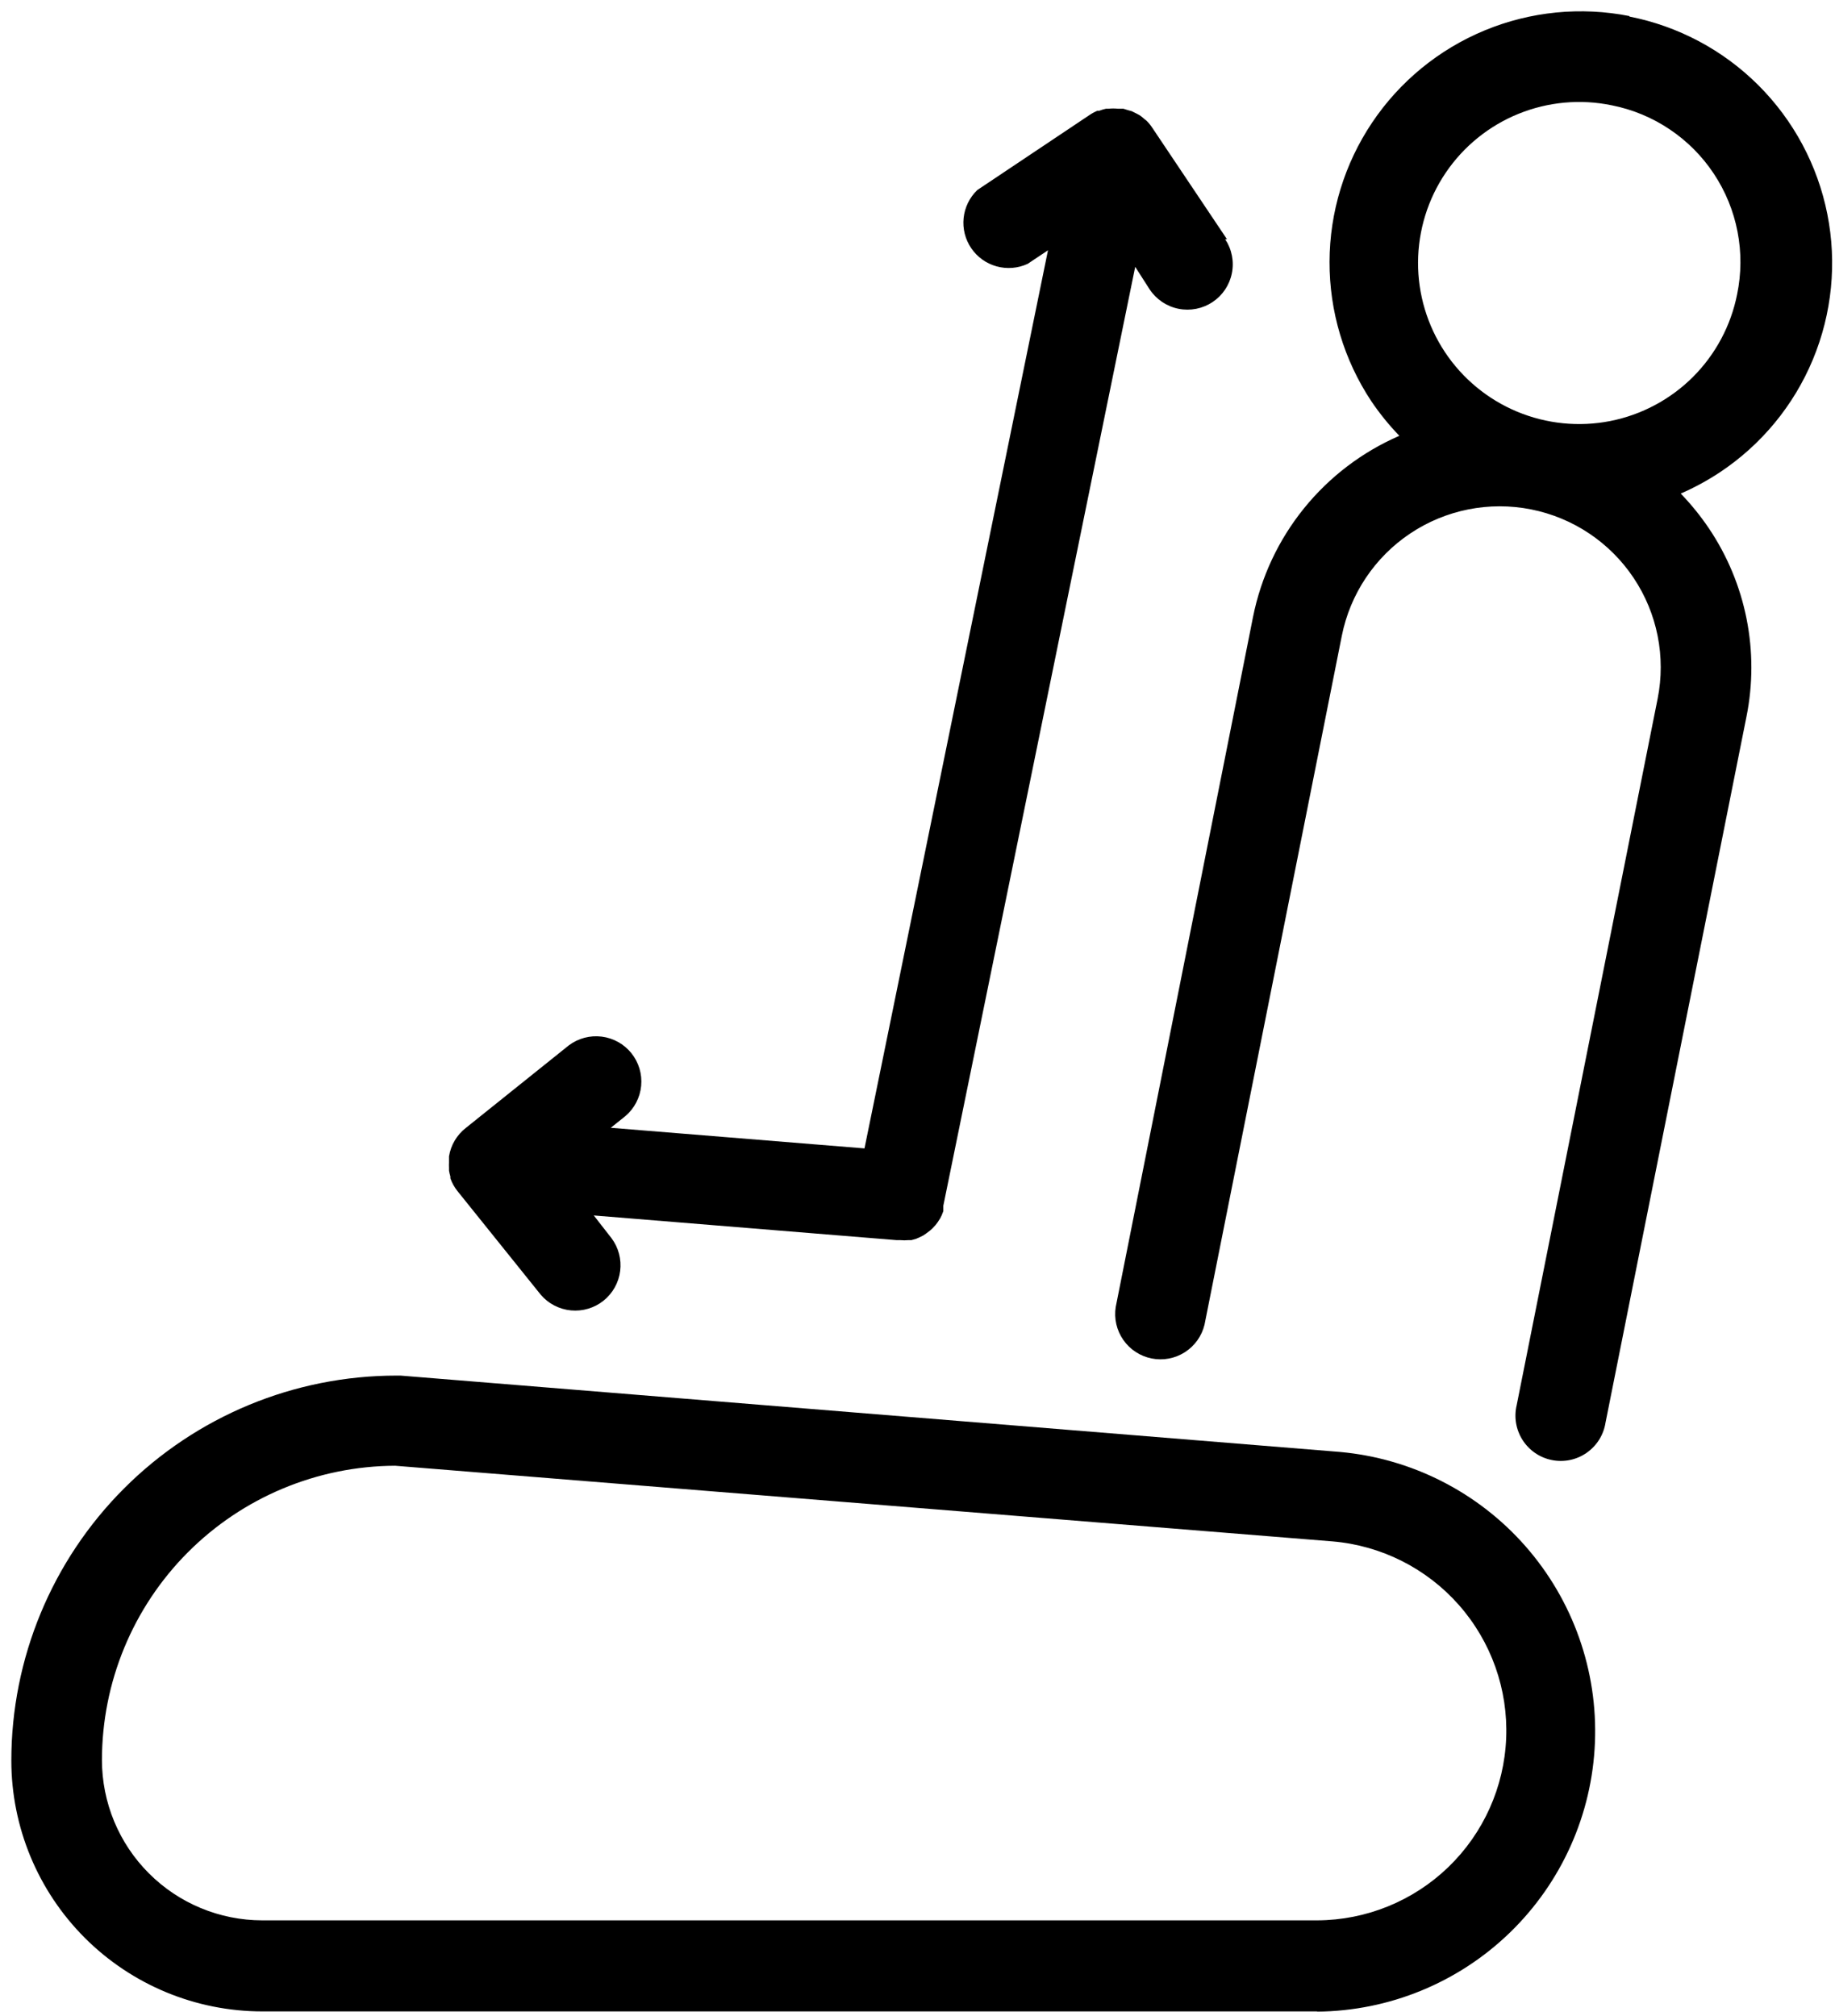
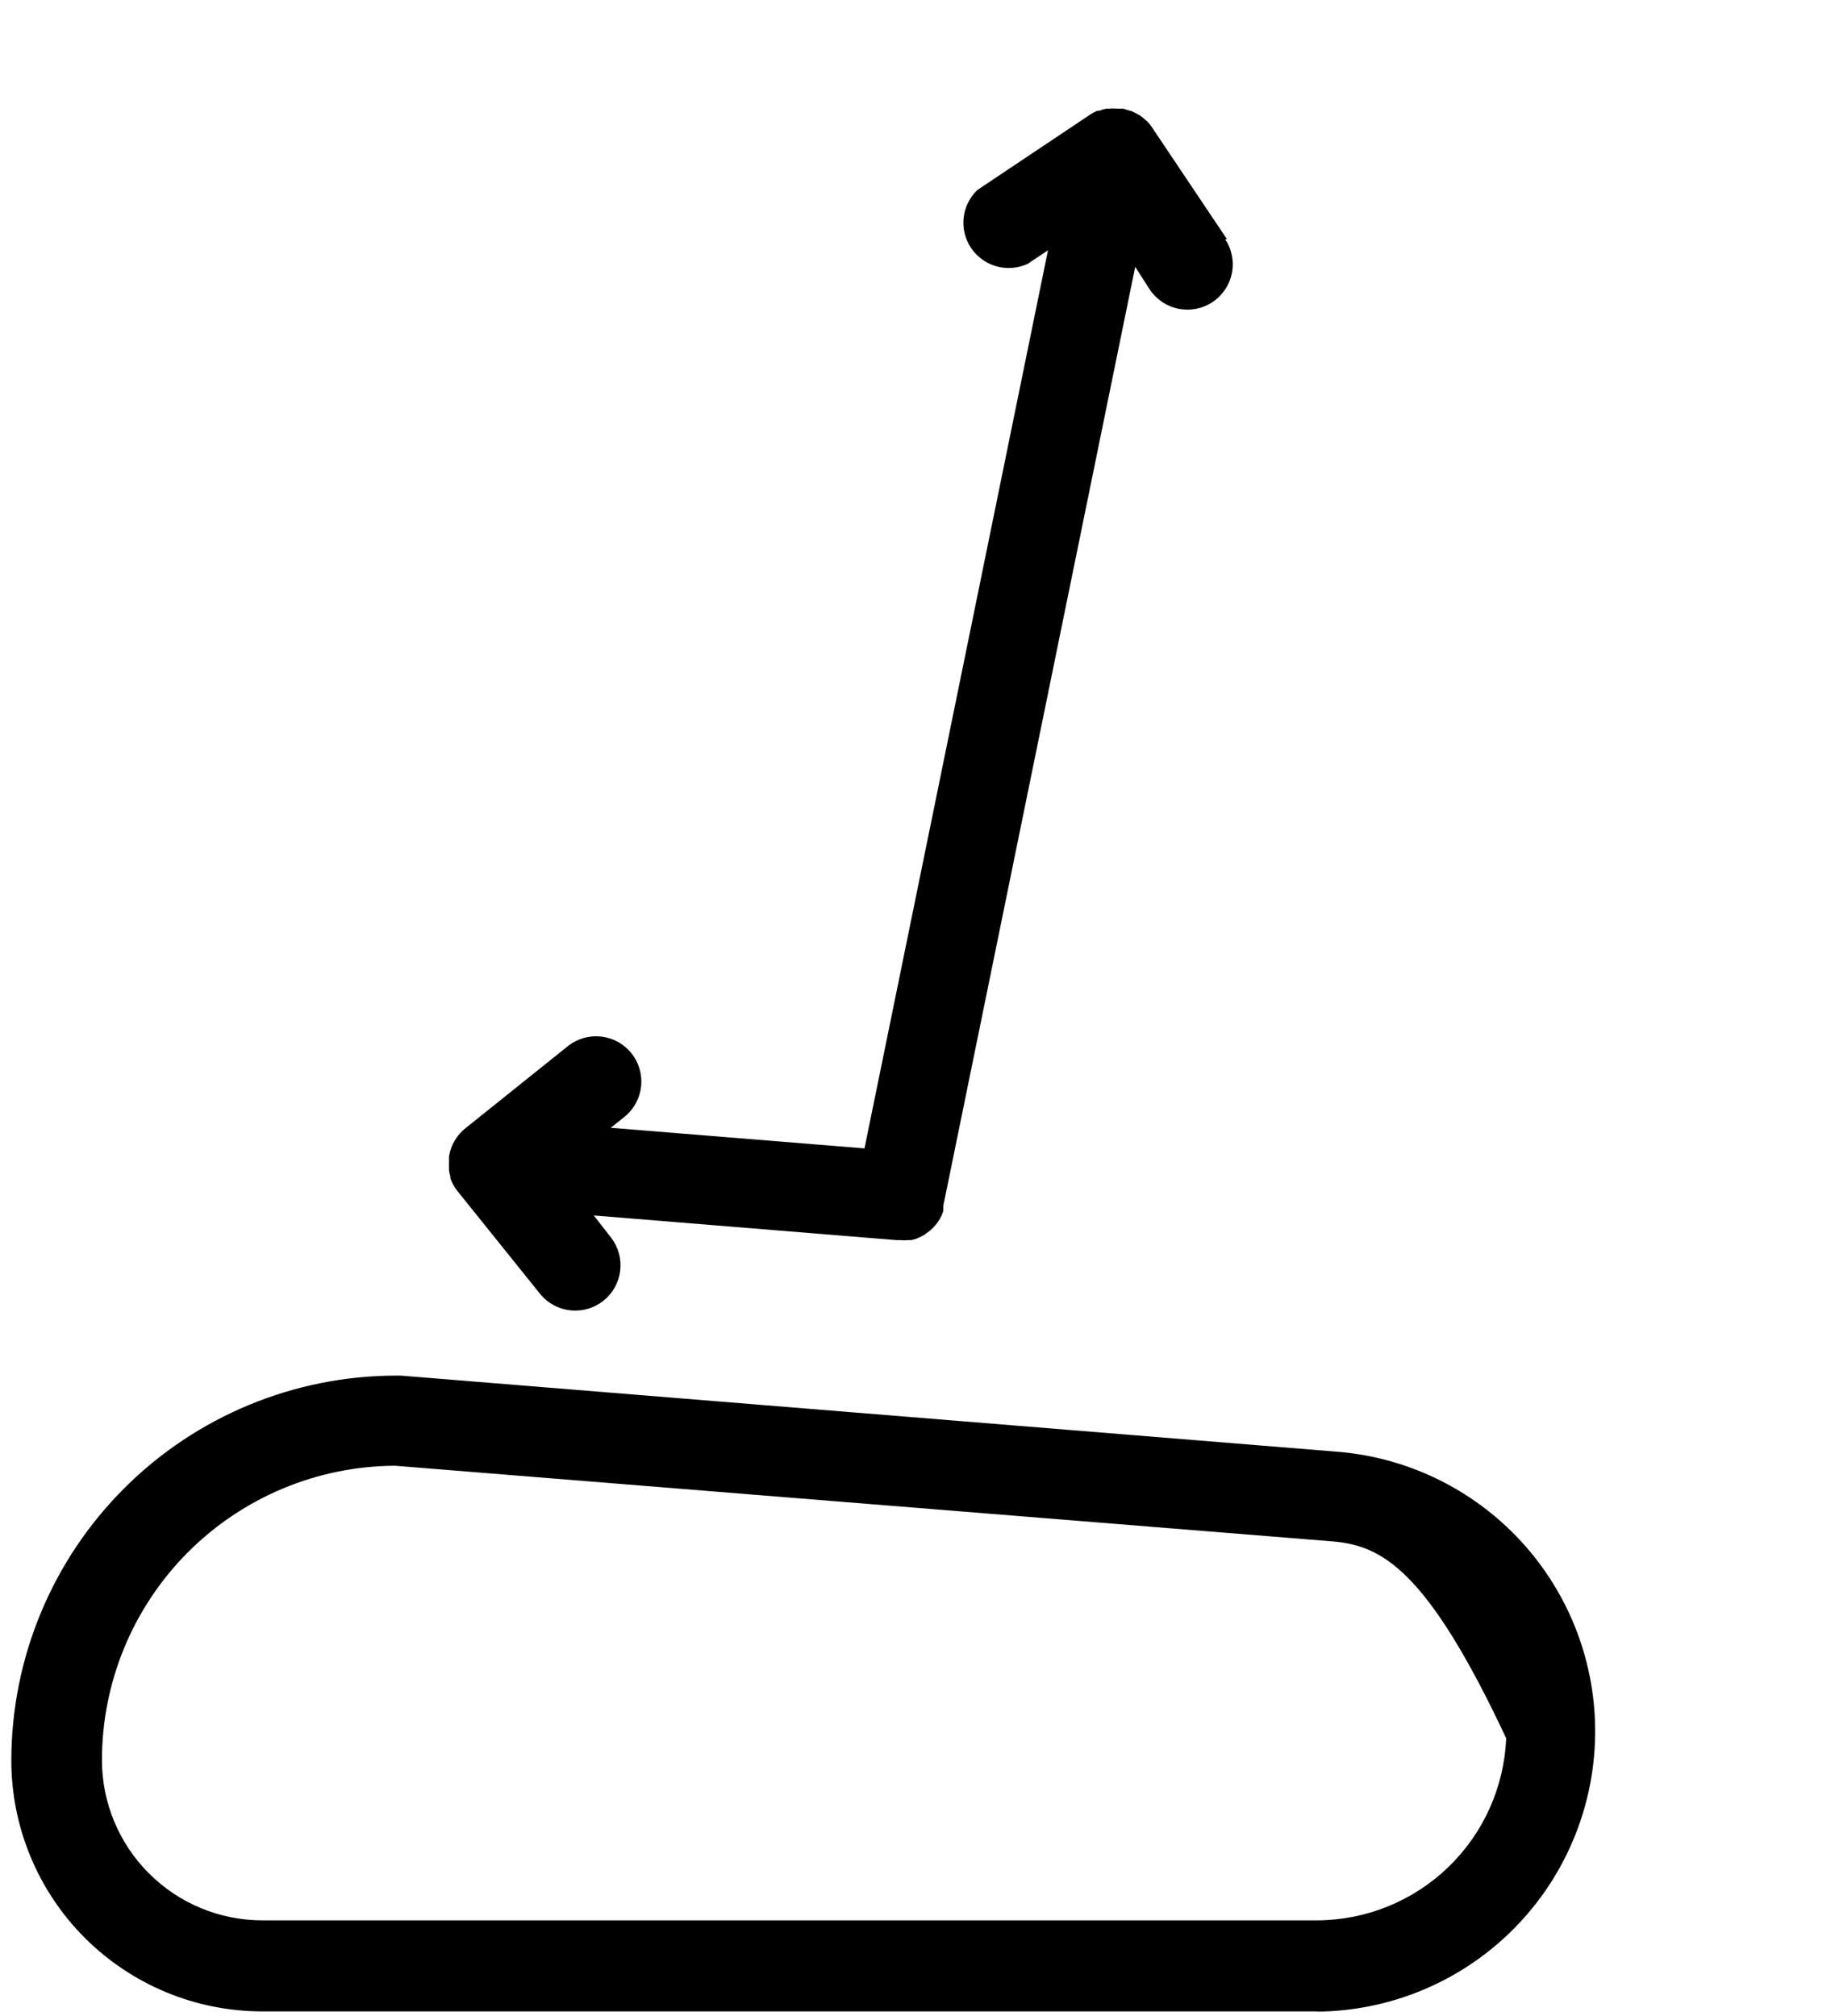
<svg xmlns="http://www.w3.org/2000/svg" width="81" height="89" viewBox="0 0 81 89" fill="none">
-   <path d="M71.93 0.71C69.783 0.285 67.559 0.505 65.537 1.342C63.515 2.179 61.786 3.595 60.567 5.413C59.348 7.23 58.694 9.367 58.688 11.556C58.681 13.744 59.322 15.885 60.53 17.71C60.898 18.255 61.313 18.767 61.77 19.24C60.127 19.953 58.682 21.053 57.557 22.446C56.432 23.839 55.661 25.484 55.31 27.24L49.25 57.7C49.169 58.21 49.289 58.732 49.585 59.156C49.88 59.58 50.328 59.873 50.835 59.974C51.342 60.075 51.868 59.975 52.303 59.697C52.739 59.418 53.049 58.982 53.17 58.48L59.23 28.07C59.599 26.221 60.687 24.595 62.254 23.549C63.822 22.502 65.741 22.121 67.59 22.49C69.439 22.859 71.065 23.947 72.111 25.514C73.158 27.082 73.539 29.001 73.17 30.85L66.95 62.03C66.887 62.292 66.877 62.564 66.922 62.829C66.967 63.095 67.065 63.349 67.21 63.576C67.355 63.803 67.544 63.998 67.767 64.15C67.989 64.302 68.24 64.407 68.504 64.459C68.768 64.512 69.04 64.511 69.304 64.456C69.568 64.4 69.817 64.293 70.038 64.138C70.259 63.984 70.447 63.787 70.59 63.559C70.733 63.331 70.828 63.076 70.87 62.81L77.09 31.65C77.379 30.221 77.381 28.748 77.096 27.318C76.811 25.888 76.245 24.529 75.43 23.32C75.062 22.775 74.647 22.263 74.19 21.79C74.793 21.528 75.372 21.213 75.92 20.85C77.751 19.634 79.18 17.901 80.024 15.871C80.868 13.841 81.09 11.606 80.661 9.45C80.232 7.294 79.172 5.314 77.616 3.761C76.06 2.208 74.077 1.153 71.92 0.73L71.93 0.71ZM76.68 12.99C76.407 14.372 75.729 15.642 74.733 16.639C73.736 17.635 72.466 18.313 71.084 18.587C69.702 18.86 68.269 18.716 66.969 18.174C65.668 17.632 64.558 16.715 63.779 15.541C63.001 14.366 62.588 12.987 62.595 11.578C62.602 10.169 63.027 8.793 63.817 7.626C64.606 6.46 65.725 5.554 67.031 5.024C68.337 4.494 69.77 4.364 71.15 4.65C72.062 4.831 72.93 5.191 73.702 5.71C74.475 6.228 75.137 6.893 75.651 7.669C76.165 8.444 76.521 9.313 76.697 10.227C76.874 11.14 76.868 12.079 76.68 12.99Z" fill="black" />
-   <path d="M58.14 88.8H11.57C8.635 88.797 5.821 87.63 3.745 85.555C1.67 83.479 0.503 80.665 0.5 77.73C0.5 73.221 2.291 68.897 5.479 65.709C8.667 62.521 12.991 60.73 17.5 60.73H17.68L59.14 64.1C62.306 64.384 65.241 65.875 67.337 68.263C69.434 70.652 70.532 73.755 70.403 76.931C70.275 80.107 68.93 83.111 66.647 85.323C64.364 87.534 61.318 88.783 58.14 88.81V88.8ZM17.44 64.71C14.003 64.726 10.711 66.103 8.286 68.539C5.861 70.975 4.5 74.273 4.5 77.71C4.503 79.584 5.248 81.381 6.574 82.706C7.899 84.032 9.696 84.777 11.57 84.78H58.14C60.299 84.773 62.371 83.933 63.926 82.435C65.481 80.937 66.397 78.897 66.485 76.74C66.573 74.583 65.825 72.476 64.397 70.857C62.969 69.238 60.971 68.232 58.82 68.05L17.44 64.71Z" fill="black" />
+   <path d="M58.14 88.8H11.57C8.635 88.797 5.821 87.63 3.745 85.555C1.67 83.479 0.503 80.665 0.5 77.73C0.5 73.221 2.291 68.897 5.479 65.709C8.667 62.521 12.991 60.73 17.5 60.73H17.68L59.14 64.1C62.306 64.384 65.241 65.875 67.337 68.263C69.434 70.652 70.532 73.755 70.403 76.931C70.275 80.107 68.93 83.111 66.647 85.323C64.364 87.534 61.318 88.783 58.14 88.81V88.8ZM17.44 64.71C14.003 64.726 10.711 66.103 8.286 68.539C5.861 70.975 4.5 74.273 4.5 77.71C4.503 79.584 5.248 81.381 6.574 82.706C7.899 84.032 9.696 84.777 11.57 84.78H58.14C60.299 84.773 62.371 83.933 63.926 82.435C65.481 80.937 66.397 78.897 66.485 76.74C62.969 69.238 60.971 68.232 58.82 68.05L17.44 64.71Z" fill="black" />
  <path d="M54.16 10.56L50.87 5.65C50.795 5.535 50.708 5.427 50.61 5.33L50.52 5.26C50.454 5.199 50.384 5.142 50.31 5.09L50.18 5.02L49.96 4.91L49.78 4.86L49.59 4.8H49.35C49.21 4.785 49.07 4.785 48.93 4.8H48.82C48.718 4.822 48.617 4.852 48.52 4.89H48.44C48.317 4.942 48.2 5.005 48.09 5.08L43.14 8.39C42.799 8.717 42.585 9.155 42.536 9.625C42.487 10.095 42.606 10.568 42.872 10.958C43.138 11.349 43.534 11.633 43.99 11.759C44.445 11.886 44.931 11.847 45.36 11.65L46.26 11.05L38.16 50.7L26.96 49.79L27.61 49.27C28.005 48.933 28.253 48.455 28.302 47.937C28.351 47.42 28.197 46.904 27.872 46.498C27.547 46.093 27.077 45.83 26.562 45.765C26.046 45.7 25.526 45.838 25.11 46.15L20.57 49.79C20.169 50.1 19.901 50.55 19.82 51.05C19.82 51.05 19.82 51.14 19.82 51.18C19.82 51.23 19.82 51.28 19.82 51.33C19.816 51.403 19.816 51.477 19.82 51.55C19.82 51.55 19.82 51.64 19.82 51.68C19.834 51.768 19.854 51.855 19.88 51.94V52.02C19.916 52.12 19.959 52.217 20.01 52.31C20.063 52.405 20.123 52.495 20.19 52.58L23.87 57.16C24.207 57.555 24.685 57.803 25.203 57.852C25.72 57.901 26.236 57.747 26.642 57.422C27.047 57.097 27.31 56.627 27.375 56.112C27.44 55.596 27.302 55.075 26.99 54.66L26.21 53.66L39.58 54.75H39.74C39.86 54.761 39.98 54.761 40.1 54.75H40.23L40.44 54.69L40.58 54.63L40.76 54.54L40.89 54.45L41.05 54.33L41.16 54.23L41.3 54.08L41.39 53.96L41.5 53.79L41.57 53.65L41.64 53.47C41.64 53.42 41.64 53.36 41.64 53.3V53.23L50.11 11.78L50.75 12.78C50.896 12.999 51.083 13.186 51.302 13.333C51.52 13.479 51.765 13.581 52.023 13.632C52.28 13.684 52.546 13.684 52.803 13.633C53.061 13.582 53.306 13.481 53.525 13.335C53.744 13.189 53.931 13.002 54.078 12.784C54.224 12.565 54.326 12.32 54.377 12.062C54.429 11.805 54.429 11.539 54.378 11.282C54.327 11.024 54.226 10.779 54.08 10.56H54.16Z" fill="black" />
</svg>